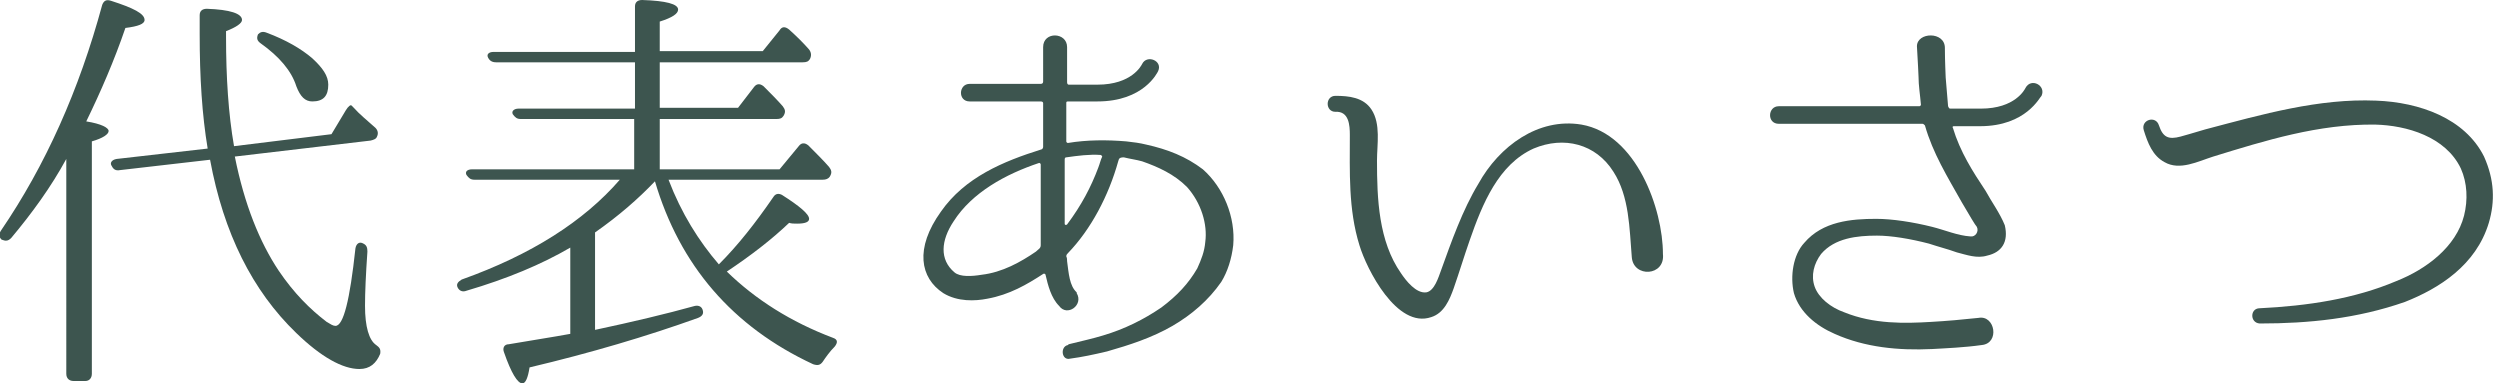
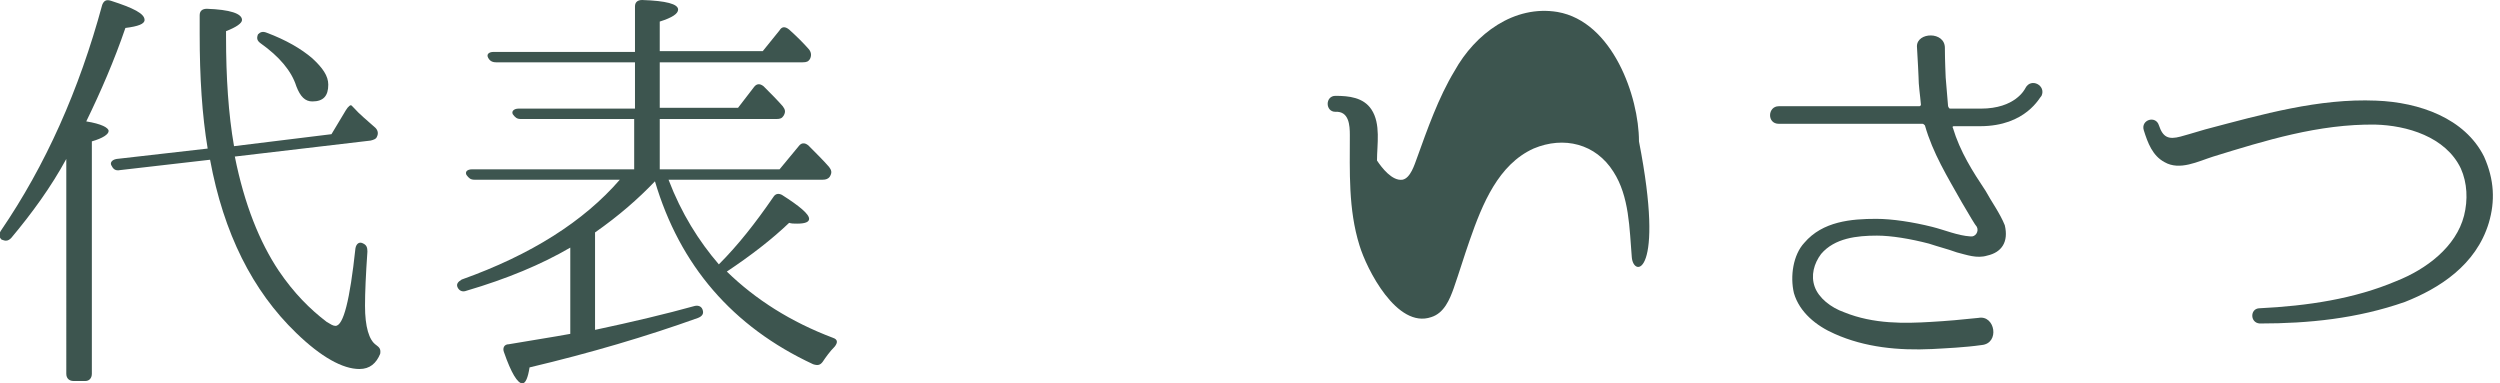
<svg xmlns="http://www.w3.org/2000/svg" version="1.1" id="レイヤー_1" x="0px" y="0px" width="313px" height="48px" viewBox="0 0 313 48" style="enable-background:new 0 0 313 48;" xml:space="preserve">
  <style type="text/css">
	.st0{fill:#3D554F;}
</style>
  <g>
    <path class="st0" d="M13.6,16.4c0,0.4-0.7,0.9-2.1,1.3v29.1c0,0.5-0.3,0.9-0.8,0.9H9.2c-0.5,0-0.9-0.3-0.9-0.9V19.9   c-1.9,3.5-4.3,6.8-6.9,9.9c-0.4,0.4-0.7,0.4-1.2,0.2c-0.3-0.3-0.4-0.6-0.1-1.1c5.6-8.2,9.8-17.6,12.7-28.3c0.2-0.5,0.5-0.7,1.1-0.5   c2.8,0.9,4.2,1.6,4.2,2.4c0,0.5-0.8,0.8-2.4,1c-1.4,4.1-3.1,8-4.9,11.7C12.7,15.5,13.6,16,13.6,16.4z M29.4,19.6   c1.2,6,3.1,10.7,5.5,14.3c1.9,2.8,3.9,4.8,6,6.4c0.5,0.3,0.8,0.5,1.1,0.5c1,0,1.8-3.2,2.5-9.7c0.1-0.6,0.5-0.9,1-0.6   c0.4,0.2,0.5,0.5,0.5,1c-0.2,2.9-0.3,5.1-0.3,6.8c0,2.6,0.5,4.3,1.4,4.9c0.4,0.3,0.6,0.5,0.5,1.1c-0.5,1.2-1.3,1.9-2.6,1.9   c-2.1,0-4.8-1.5-7.9-4.5c-5.5-5.3-9.1-12.5-10.8-21.7L15,21.3c-0.5,0.1-0.8-0.1-1-0.5c-0.3-0.4,0-0.8,0.6-0.9L26,18.6   c-0.7-4.2-1-8.9-1-14.3V1.9c0-0.5,0.3-0.8,0.9-0.8c2.9,0.1,4.4,0.6,4.4,1.4c0,0.4-0.7,0.9-2,1.4v0.7c0,5.1,0.3,9.7,1,13.7l12.2-1.5   l1.8-3c0.3-0.5,0.6-0.7,0.7-0.6c0.1,0.1,0.2,0.2,0.3,0.3C45,14.3,46,15.1,47,16c0.3,0.3,0.4,0.7,0.2,1.1c-0.1,0.3-0.4,0.4-0.8,0.5   L29.4,19.6z M33.4,4.1c2.4,0.9,4.3,2,5.7,3.2c1.3,1.2,2,2.2,2,3.3c0,1.4-0.6,2.1-2,2.1c-0.9,0-1.5-0.6-2-1.9   c-0.6-1.9-2.1-3.7-4.5-5.4c-0.4-0.3-0.5-0.6-0.3-1.1C32.6,4,32.9,3.9,33.4,4.1z" />
    <path class="st0" d="M74.5,29.1v12.2c4.7-1,8.9-2,12.5-3c0.5-0.1,0.9,0.1,1,0.6c0.1,0.4-0.1,0.7-0.6,0.9C81,42.1,73.9,44.2,66.3,46   c-0.2,1.3-0.5,2-0.9,2c-0.6,0-1.4-1.3-2.3-3.9c-0.2-0.5,0-1,0.6-1c1.1-0.2,3.1-0.5,6-1l1.7-0.3V31c-3.6,2.1-7.9,3.9-13,5.4   c-0.5,0.2-0.9,0-1.1-0.4s0-0.7,0.5-1c8.7-3.1,15.3-7.3,19.8-12.5H59.4c-0.5,0-0.7-0.2-1-0.6c-0.2-0.4,0.1-0.7,0.7-0.7h20.3v-6.3   H65.2c-0.5,0-0.7-0.2-1-0.6c-0.2-0.4,0.2-0.7,0.7-0.7h14.6V7.8H62.1c-0.5,0-0.8-0.2-1-0.6c-0.2-0.4,0.1-0.7,0.7-0.7h17.7V0.8   c0-0.5,0.3-0.8,0.9-0.8c3,0.1,4.5,0.5,4.5,1.2c0,0.5-0.7,1-2.3,1.5v3.7h12.9l2.1-2.6c0.3-0.5,0.7-0.5,1.2-0.1   c1,0.9,1.8,1.7,2.5,2.5c0.3,0.4,0.3,0.8,0.1,1.2c-0.2,0.3-0.4,0.4-0.9,0.4H82.6v5.7h9.8l2-2.6c0.3-0.4,0.7-0.5,1.2-0.1   c0.9,0.9,1.7,1.7,2.4,2.5c0.3,0.4,0.4,0.7,0.1,1.2c-0.2,0.3-0.4,0.4-0.9,0.4H82.6v6.3h15l2.4-2.9c0.3-0.4,0.7-0.5,1.2-0.1   c1,1,1.9,1.9,2.6,2.7c0.3,0.4,0.4,0.7,0.1,1.2c-0.2,0.3-0.5,0.4-0.9,0.4H83.7c1.6,4.2,3.8,7.7,6.3,10.6c2.4-2.4,4.6-5.2,6.8-8.4   c0.3-0.5,0.7-0.5,1.1-0.3c2.2,1.4,3.4,2.4,3.4,3c0,0.4-0.5,0.6-1.5,0.6c-0.4,0-0.7,0-1-0.1c-2.2,2.1-4.8,4.1-7.8,6.1   c3.6,3.5,8,6.3,13.3,8.3c0.6,0.2,0.6,0.6,0.2,1.1c-0.6,0.6-1.1,1.3-1.5,1.9c-0.3,0.4-0.6,0.5-1.2,0.3C91.7,40.9,85.1,33.2,82,22.7   C79.9,24.9,77.5,27,74.5,29.1z" />
-     <path class="st0" d="M154.4,30.7c-0.2,1.7-0.7,3.3-1.5,4.6c-1.6,2.3-3.7,4.1-6.1,5.5c-2.6,1.5-5.4,2.4-8.2,3.2   c-1.7,0.4-3.1,0.7-4.6,0.9c-1.1,0.3-1.3-1.5-0.3-1.7l0.1-0.1c1.6-0.4,3-0.7,4.3-1.1c2.7-0.8,5.1-2,7.3-3.5c2-1.5,3.4-3,4.5-4.9   c0.5-1.1,0.9-2.1,1-3.3c0.3-2.2-0.5-4.9-2.3-6.9c-1.6-1.6-3.6-2.5-5.6-3.2c-0.7-0.2-1.5-0.3-2.3-0.5c-0.7,0-0.6,0.3-0.7,0.5   c-1.2,4.3-3.4,8.5-6.3,11.5c-0.1,0.1-0.2,0.2-0.2,0.4c0.1,0.2,0.1,0.4,0.1,0.6c0.2,1.5,0.3,3.1,1.2,3.9v0.1c0.9,1.5-1.2,3-2.2,1.6   c-1-1-1.4-2.6-1.7-3.9c0-0.1-0.2-0.2-0.3-0.1c-2,1.3-4.2,2.6-7,3.1c-1.5,0.3-3.7,0.4-5.5-0.7c-2.9-1.9-3.6-5.6-0.3-10.2   c3-4.3,7.8-6.3,12.6-7.8c0.1,0,0.2-0.2,0.2-0.3v-5.5c0-0.1-0.1-0.2-0.3-0.2h-8.9c-1.5,0-1.4-2.2,0-2.2h8.9c0.2,0,0.3-0.1,0.3-0.3   V5.9c0-2,3-1.9,3,0v4.4c0,0.2,0.1,0.3,0.2,0.3h3.6c4.3,0,5.5-2.4,5.6-2.6c0.6-1.2,2.6-0.4,2,0.9c-0.1,0.2-1.8,3.8-7.6,3.8h-3.7   c-0.2,0-0.2,0.1-0.2,0.2v4.8c0,0.1,0.1,0.2,0.2,0.2c2.4-0.4,4.9-0.4,7.3-0.2c0.9,0.1,1.7,0.2,2.5,0.4c2.7,0.6,5,1.5,7.1,3.1   C153.2,23.5,154.7,27.2,154.4,30.7z M129.7,31.5c0.3-0.3,0.6-0.4,0.6-0.8V20.6c0-0.1-0.1-0.2-0.2-0.2c-4.2,1.4-8.4,3.7-10.7,7.3   c-1.6,2.4-1.8,4.8,0.1,6.4c0.7,0.6,2.2,0.5,3.4,0.3C125.5,34.1,127.8,32.8,129.7,31.5z M137.8,19.4c-1.4-0.1-2.9,0.1-4.3,0.3   c-0.2,0-0.2,0.2-0.2,0.3v8c0,0.2,0.2,0.2,0.3,0.1c1.8-2.4,3-4.7,3.9-7.1c0.2-0.5,0.3-1,0.5-1.4C137.9,19.4,137.8,19.4,137.8,19.4z" />
-     <path class="st0" d="M204.3,32.2c-0.3-3.6-0.3-7.6-2.3-10.7c-2.2-3.5-6.2-4.5-10-2.9c-4.4,2-6.4,6.9-8,11.5c-0.7,2-1.3,4-2,6   c-0.5,1.4-1.2,3.1-2.8,3.6c-4.3,1.5-8.1-6-9-9c-1.4-4.5-1.2-9.2-1.2-13.8c0-1.2-0.1-3-1.8-2.9c-1.3,0-1.3-2,0-2   c1.7,0,3.5,0.2,4.5,1.7c1.2,1.8,0.7,4.4,0.7,6.4c0,4.8,0.2,10.1,3,14.1c0.6,0.9,1.9,2.6,3.2,2.4c1-0.2,1.5-1.9,1.8-2.7   c1.3-3.6,2.7-7.6,4.7-10.9c2.6-4.7,7.5-8.3,12.9-7.4c6.9,1.2,10.2,10.6,10.2,16.2C208.5,34.6,204.5,34.8,204.3,32.2z" />
+     <path class="st0" d="M204.3,32.2c-0.3-3.6-0.3-7.6-2.3-10.7c-2.2-3.5-6.2-4.5-10-2.9c-4.4,2-6.4,6.9-8,11.5c-0.7,2-1.3,4-2,6   c-0.5,1.4-1.2,3.1-2.8,3.6c-4.3,1.5-8.1-6-9-9c-1.4-4.5-1.2-9.2-1.2-13.8c0-1.2-0.1-3-1.8-2.9c-1.3,0-1.3-2,0-2   c1.7,0,3.5,0.2,4.5,1.7c1.2,1.8,0.7,4.4,0.7,6.4c0.6,0.9,1.9,2.6,3.2,2.4c1-0.2,1.5-1.9,1.8-2.7   c1.3-3.6,2.7-7.6,4.7-10.9c2.6-4.7,7.5-8.3,12.9-7.4c6.9,1.2,10.2,10.6,10.2,16.2C208.5,34.6,204.5,34.8,204.3,32.2z" />
    <path class="st0" d="M247.9,15.8h-3.3c-0.1,0-0.2,0.1-0.1,0.2c0.9,3,2.5,5.5,4.1,7.9c0.7,1.3,1.8,2.8,2.4,4.3   c0.5,2.1-0.4,3.4-2.2,3.8c-1.3,0.4-2.6-0.1-3.8-0.4c-1.1-0.4-2.3-0.7-3.5-1.1c-2.3-0.6-4.7-1-6.5-1c-2.5,0-5.3,0.3-7,2.3   c-0.9,1.2-1.3,2.7-0.8,4.1c0.5,1.4,2,2.6,3.7,3.2c3.7,1.5,7.6,1.4,10.9,1.2c1.8-0.1,4.1-0.3,5.9-0.5c2.1-0.4,2.7,3.2,0.4,3.4   c-2.1,0.3-4.4,0.4-6.2,0.5c-4.2,0.2-8.4-0.2-12.2-1.9c-2.3-1-4.4-2.7-5.1-5.1c-0.5-2.1-0.1-4.8,1.3-6.3c2.3-2.7,5.9-3,9-3   c2,0,4.6,0.4,7,1c1.6,0.4,3.2,1.1,4.8,1.2c0.6,0.1,1.1-0.6,0.8-1.2c-0.2-0.2-0.9-1.4-1.9-3.1c-1.8-3.2-3.6-6.1-4.6-9.6   c-0.1-0.1-0.2-0.2-0.3-0.2h-18c-1.5,0-1.4-2.2,0-2.2h17.6c0.1,0,0.2-0.1,0.2-0.2c-0.1-1.2-0.3-2.4-0.3-3.5c0,0-0.1-2.3-0.2-3.8   C240,4,243.5,3.9,243.5,6v0.1c0,1.4,0.1,3.6,0.1,3.6c0.1,1.3,0.2,2.4,0.3,3.6c0.1,0.2,0.1,0.3,0.3,0.3h3.8c4.3,0,5.5-2.4,5.6-2.6   c0.7-1.3,2.6-0.3,2,1C255.4,12.1,253.7,15.8,247.9,15.8z" />
    <path class="st0" d="M311.6,27.9c-1.6,5.3-6.2,8.2-10.5,9.9c-6,2.1-12.1,2.7-18.1,2.7h-0.1c-1.2-0.1-1.2-1.8-0.1-1.9   c6.2-0.3,12-1.2,17.2-3.4c3.8-1.5,7.5-4.3,8.5-8.2c0.5-2,0.4-4.1-0.4-5.9c-1.9-4-6.8-5.4-10.7-5.5c-7.1-0.1-13.8,2-20.3,4   c-1.9,0.6-4.2,1.8-6.1,0.7c-1.5-0.8-2.1-2.4-2.6-4c-0.4-1.3,1.5-1.9,1.9-0.6c0.5,1.5,1.2,1.8,2.7,1.4c0.4-0.1,1.4-0.4,3.1-0.9   c7.2-1.9,14.2-3.9,21.4-3.6c5.4,0.2,11.1,2.2,13.5,7C312.3,22.5,312.4,25.2,311.6,27.9z" />
  </g>
</svg>